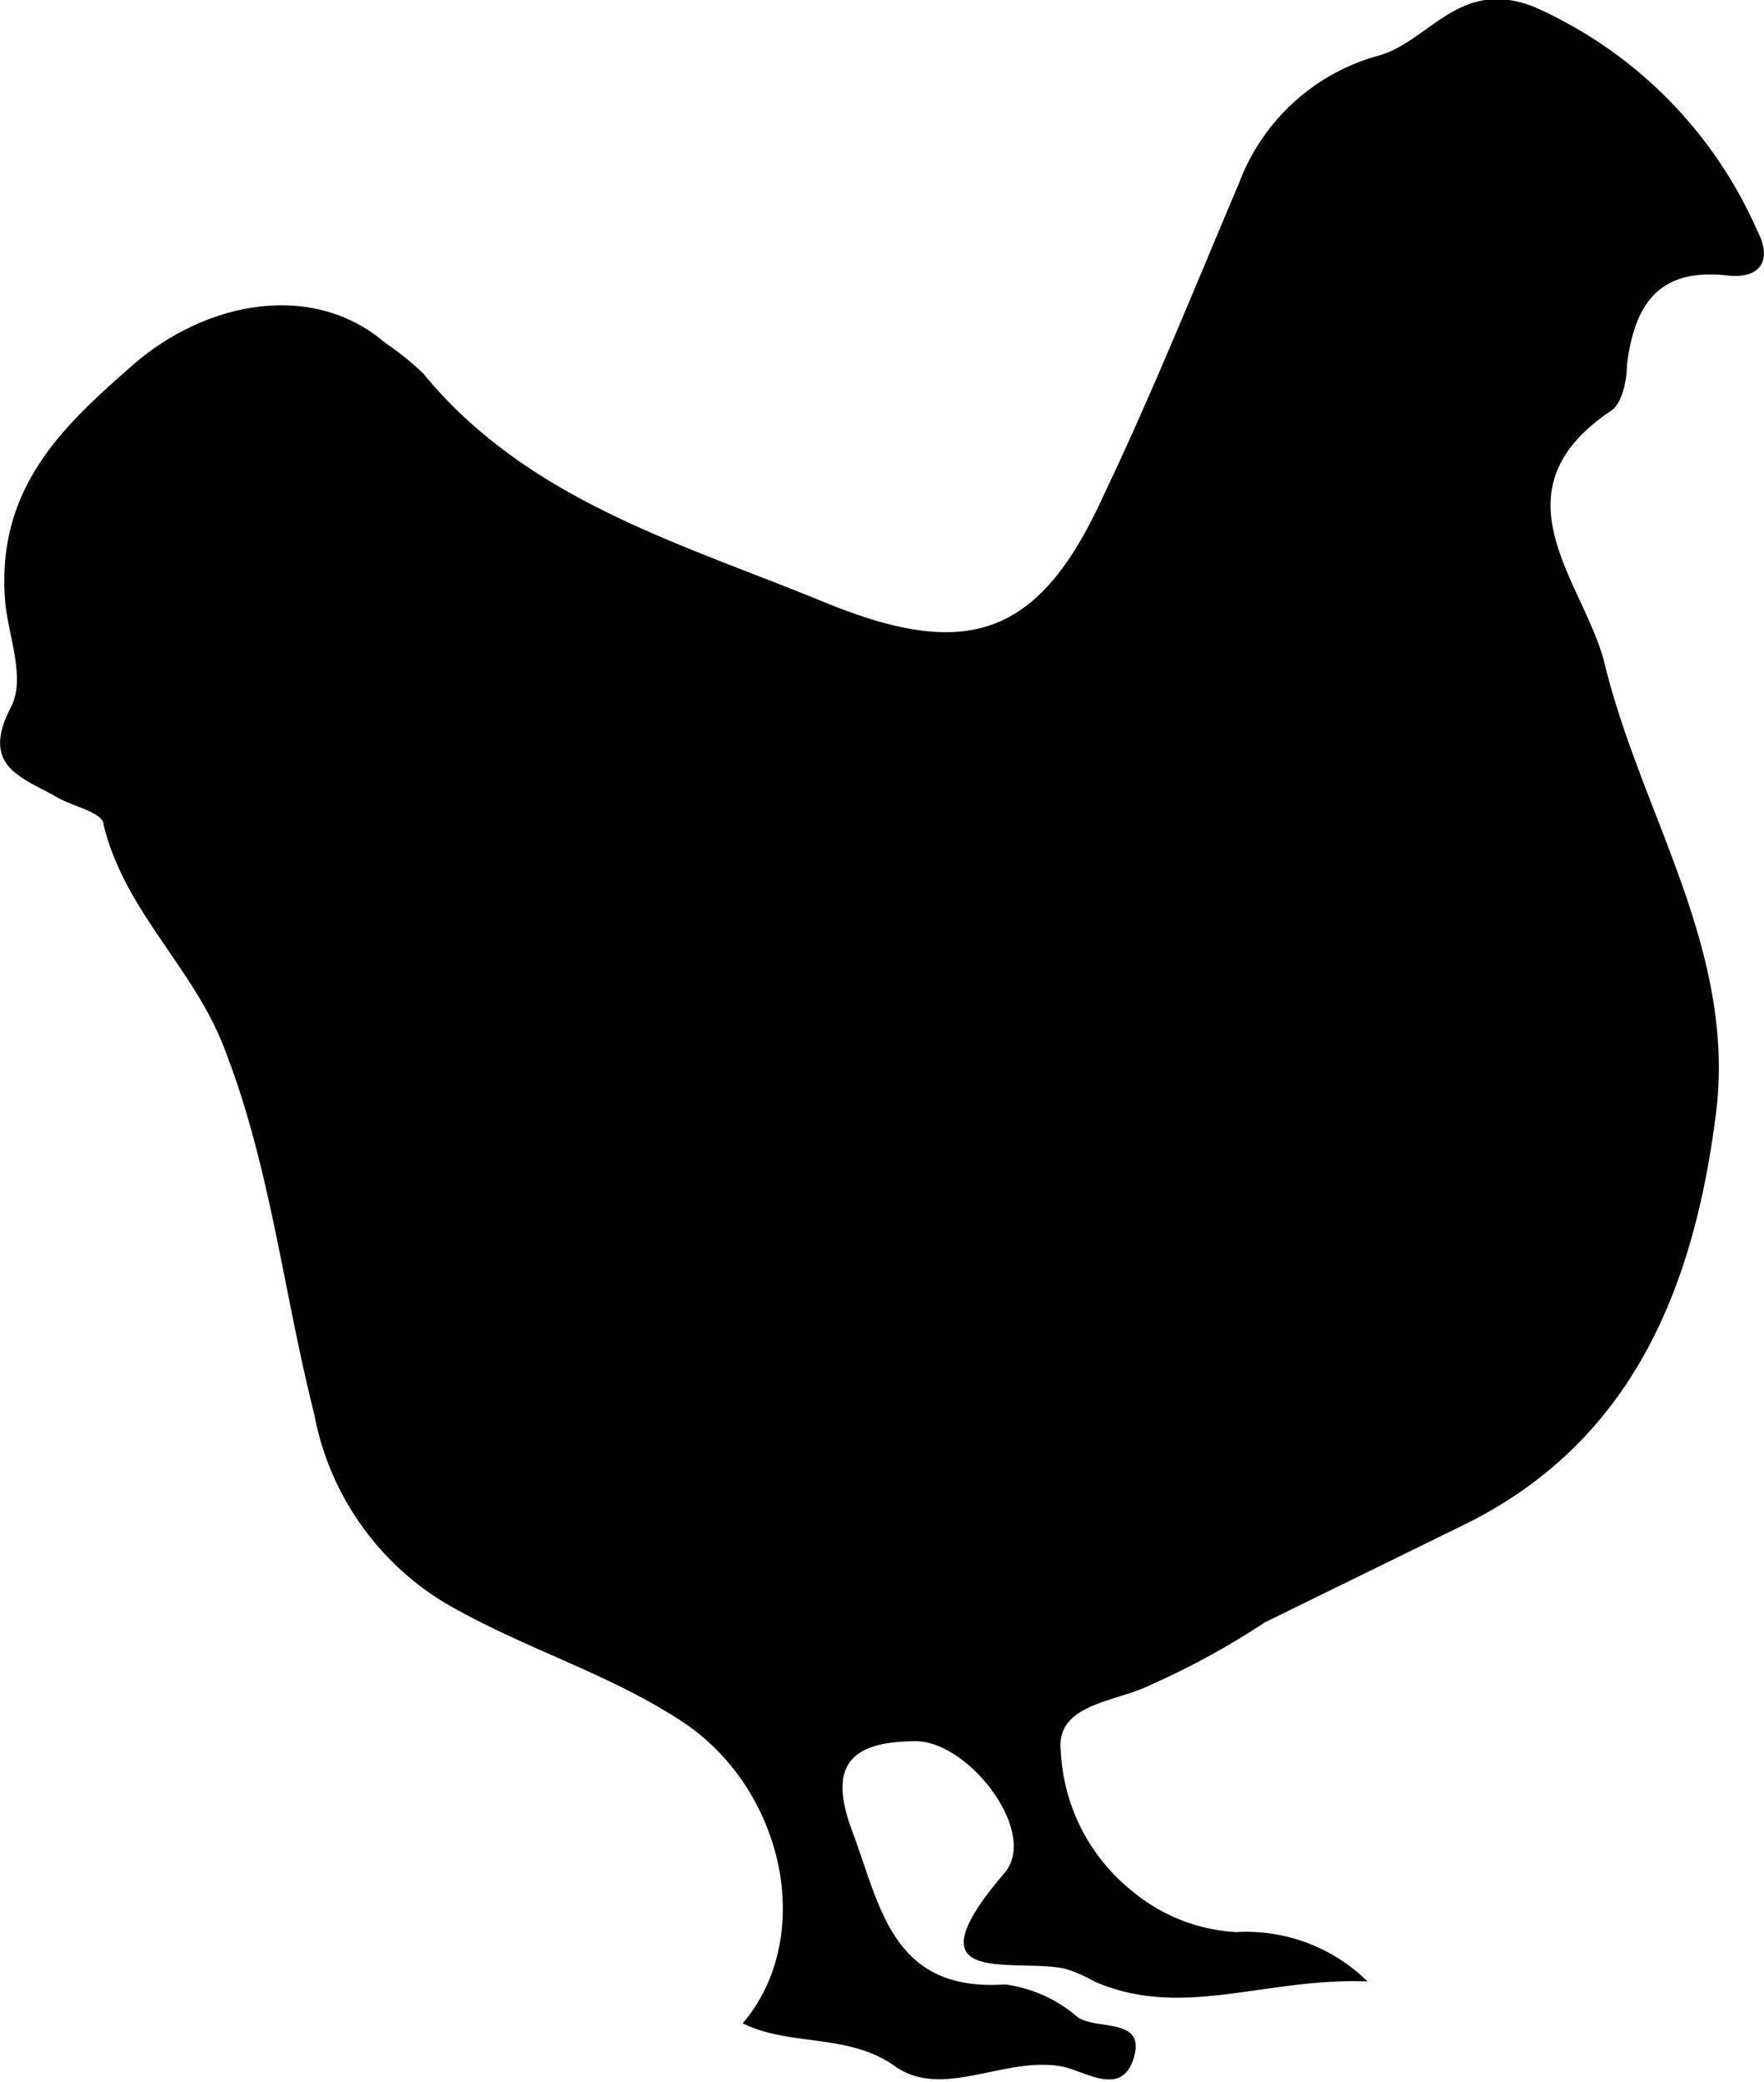
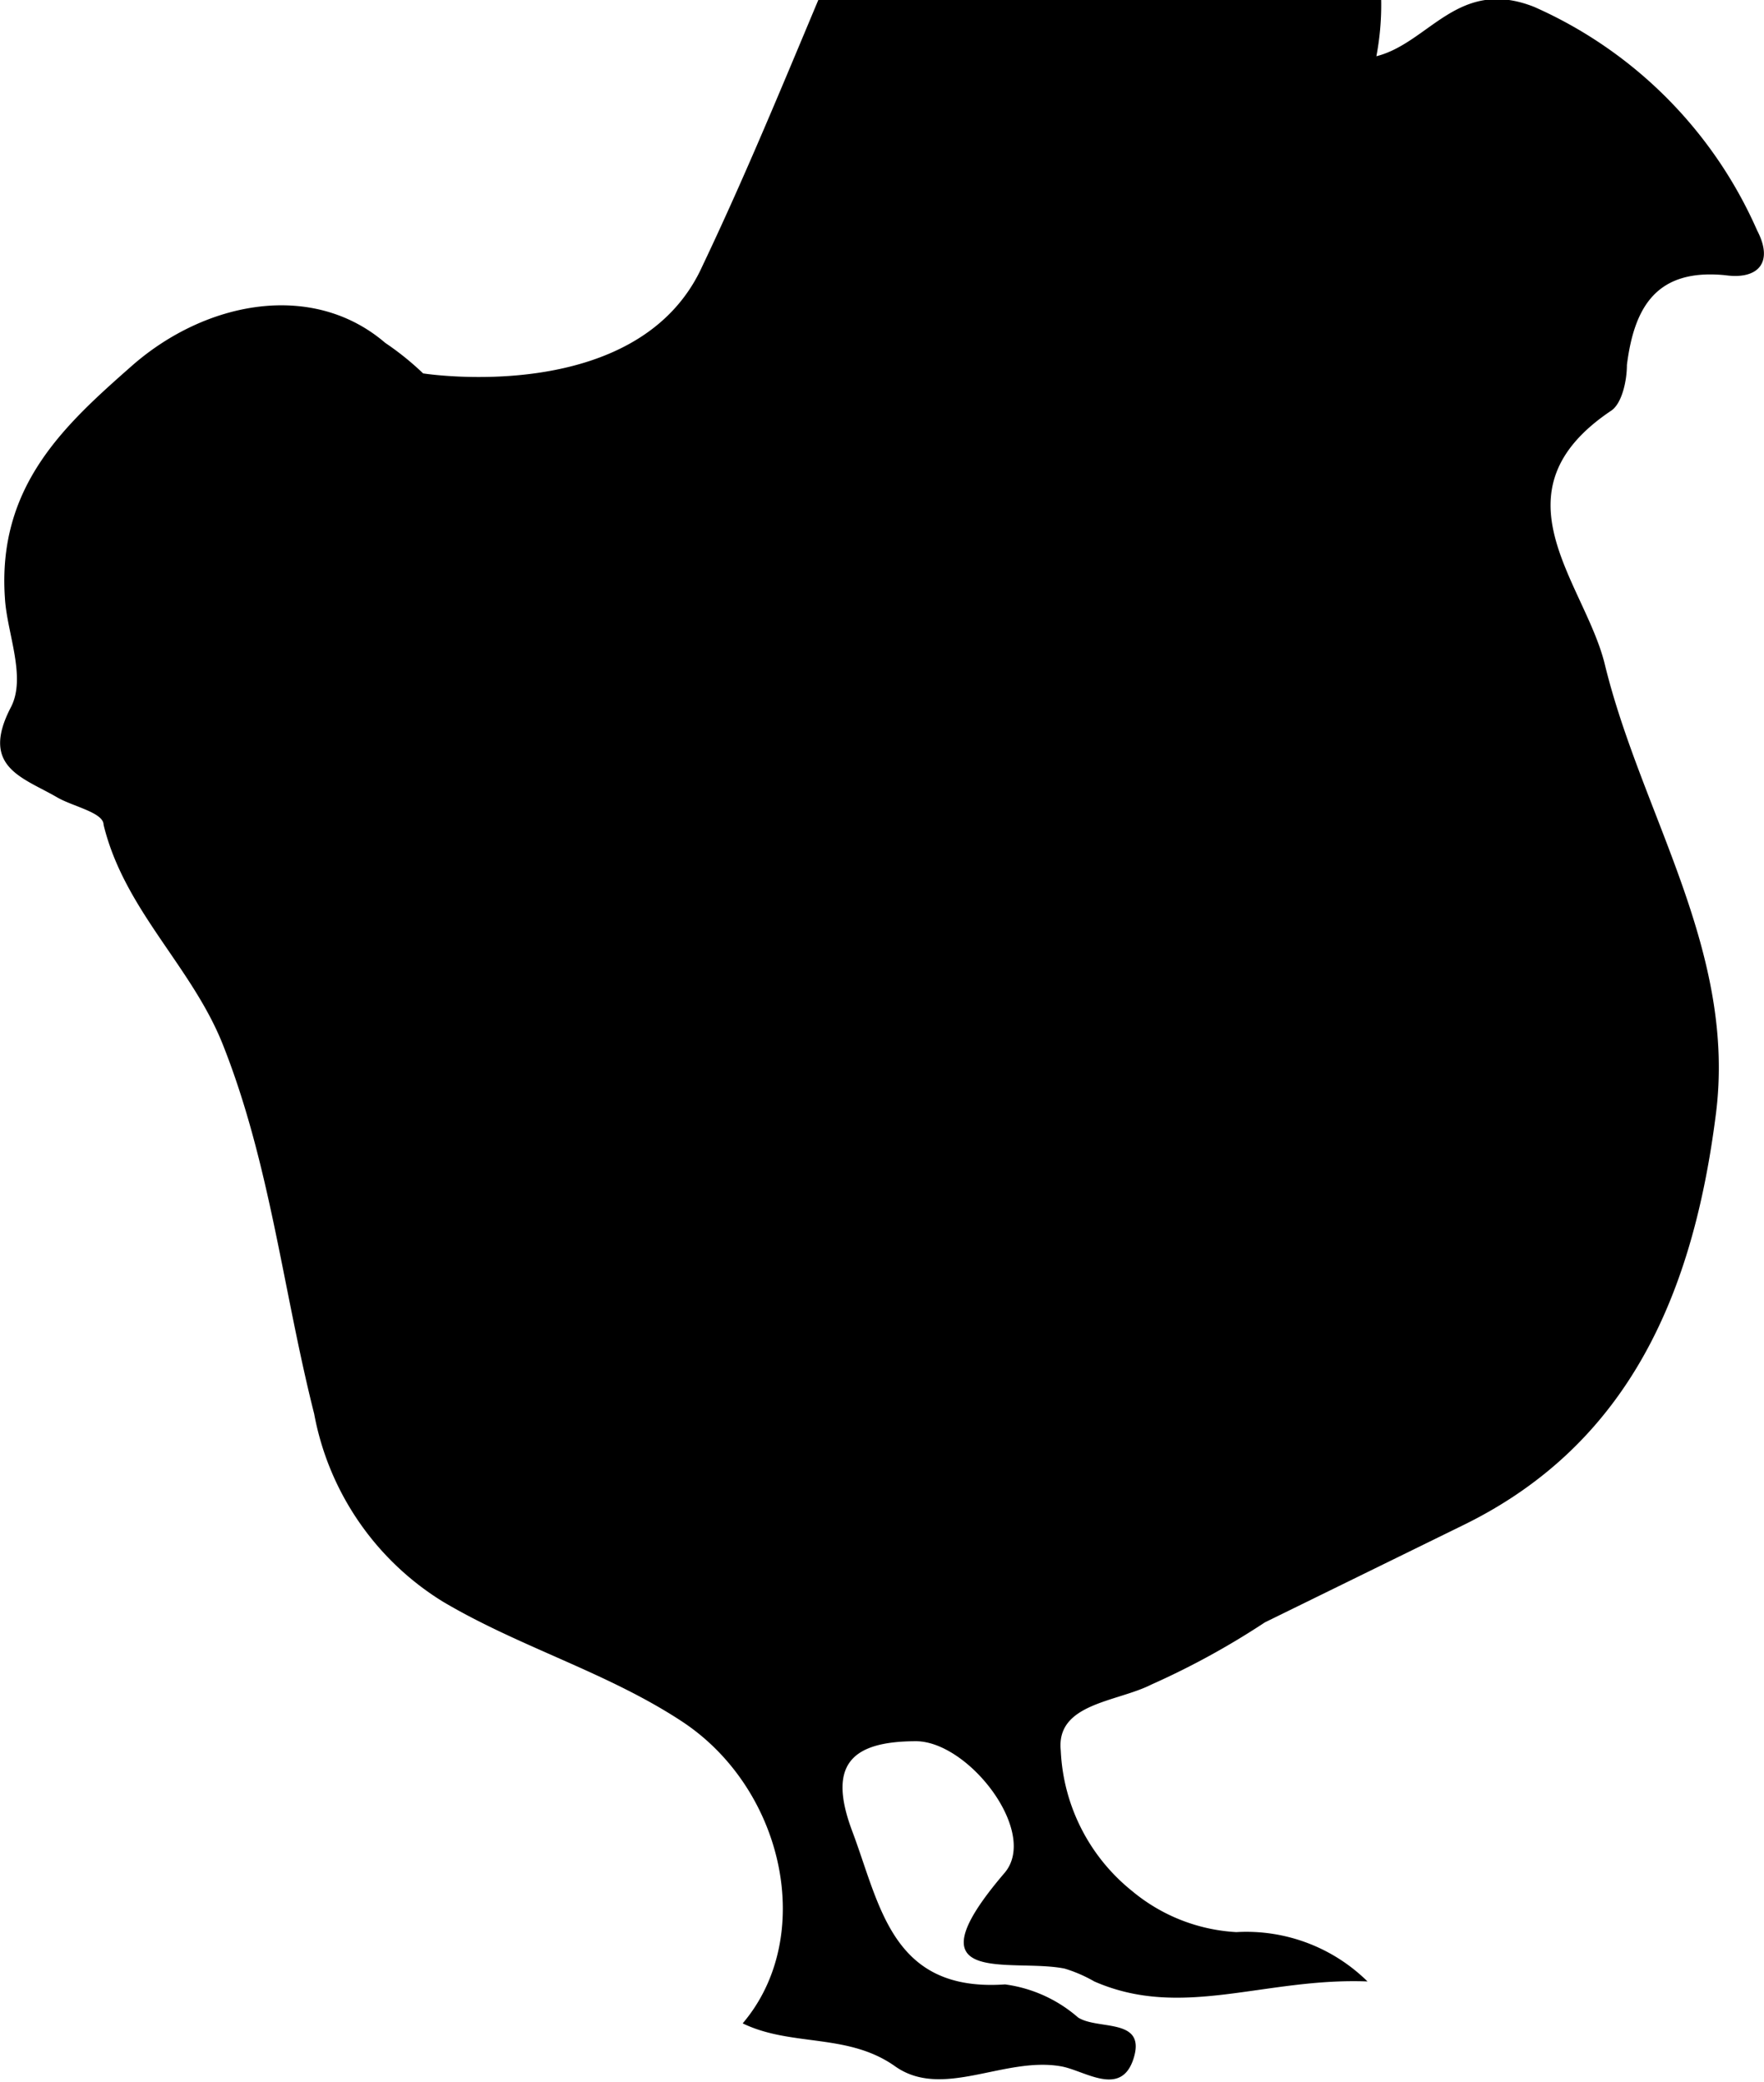
<svg xmlns="http://www.w3.org/2000/svg" viewBox="0 0 35.77 42.21">
  <title>poultry</title>
-   <path d="M37.74,41.08a16,16,0,0,1-2.3,1.26c-.71.36-1.94.38-1.84,1.34a3.87,3.87,0,0,0,1.45,2.85,3.61,3.61,0,0,0,2.11.83,3.5,3.5,0,0,1,2.66,1c-2.09-.08-3.76.78-5.54,0a2.87,2.87,0,0,0-.6-.26c-1.08-.22-3.23.41-1.22-1.94.7-.82-.72-2.66-1.79-2.67-1.36,0-1.79.51-1.3,1.82.57,1.51.8,3.27,3.1,3.11a2.82,2.82,0,0,1,1.48.67c.4.26,1.38,0,1.13.82s-1,.25-1.48.17c-1.15-.2-2.4.68-3.36,0s-2.1-.39-3.09-.87c1.49-1.75.85-4.75-1.23-6.12-1.52-1-3.28-1.5-4.85-2.43a5.69,5.69,0,0,1-2.61-3.81c-.63-2.49-.89-5.06-1.85-7.48-.63-1.59-2-2.73-2.42-4.46,0-.25-.63-.37-.95-.56-.69-.4-1.56-.61-.93-1.82.32-.61-.08-1.51-.12-2.21-.16-2.28,1.22-3.52,2.57-4.71,1.5-1.32,3.67-1.73,5.14-.47a5.8,5.8,0,0,1,.77.62c2.12,2.58,5.22,3.44,8.14,4.64s4.36.69,5.66-2.17c1-2.1,1.85-4.22,2.75-6.34A4.21,4.21,0,0,1,40,9.33c1.07-.27,1.66-1.61,3.2-1a8.84,8.84,0,0,1,4.52,4.53c.35.67,0,1-.64.91-1.39-.14-1.85.63-2,1.82,0,.32-.1.77-.31.92-2.47,1.65-.55,3.48-.14,5.14.74,3.05,2.69,5.83,2.25,9.16-.45,3.51-1.7,6.63-5.12,8.3" transform="translate(-12.09 -8.19)" />
+   <path d="M37.74,41.08a16,16,0,0,1-2.3,1.26c-.71.36-1.94.38-1.84,1.34a3.87,3.87,0,0,0,1.45,2.85,3.61,3.61,0,0,0,2.11.83,3.5,3.5,0,0,1,2.66,1c-2.09-.08-3.76.78-5.54,0a2.87,2.87,0,0,0-.6-.26c-1.08-.22-3.23.41-1.22-1.94.7-.82-.72-2.66-1.79-2.67-1.36,0-1.79.51-1.3,1.82.57,1.51.8,3.27,3.1,3.11a2.82,2.82,0,0,1,1.48.67c.4.26,1.38,0,1.13.82s-1,.25-1.48.17c-1.15-.2-2.4.68-3.36,0s-2.1-.39-3.09-.87c1.49-1.75.85-4.75-1.23-6.12-1.52-1-3.28-1.5-4.85-2.43a5.69,5.69,0,0,1-2.61-3.81c-.63-2.49-.89-5.06-1.85-7.48-.63-1.59-2-2.73-2.42-4.46,0-.25-.63-.37-.95-.56-.69-.4-1.56-.61-.93-1.82.32-.61-.08-1.51-.12-2.21-.16-2.28,1.22-3.52,2.57-4.71,1.5-1.32,3.67-1.73,5.14-.47a5.8,5.8,0,0,1,.77.62s4.36.69,5.66-2.17c1-2.1,1.85-4.22,2.75-6.34A4.21,4.21,0,0,1,40,9.33c1.07-.27,1.66-1.61,3.2-1a8.84,8.84,0,0,1,4.52,4.53c.35.67,0,1-.64.91-1.39-.14-1.85.63-2,1.82,0,.32-.1.77-.31.92-2.47,1.65-.55,3.48-.14,5.14.74,3.05,2.69,5.83,2.25,9.16-.45,3.51-1.7,6.63-5.12,8.3" transform="translate(-12.09 -8.19)" />
</svg>